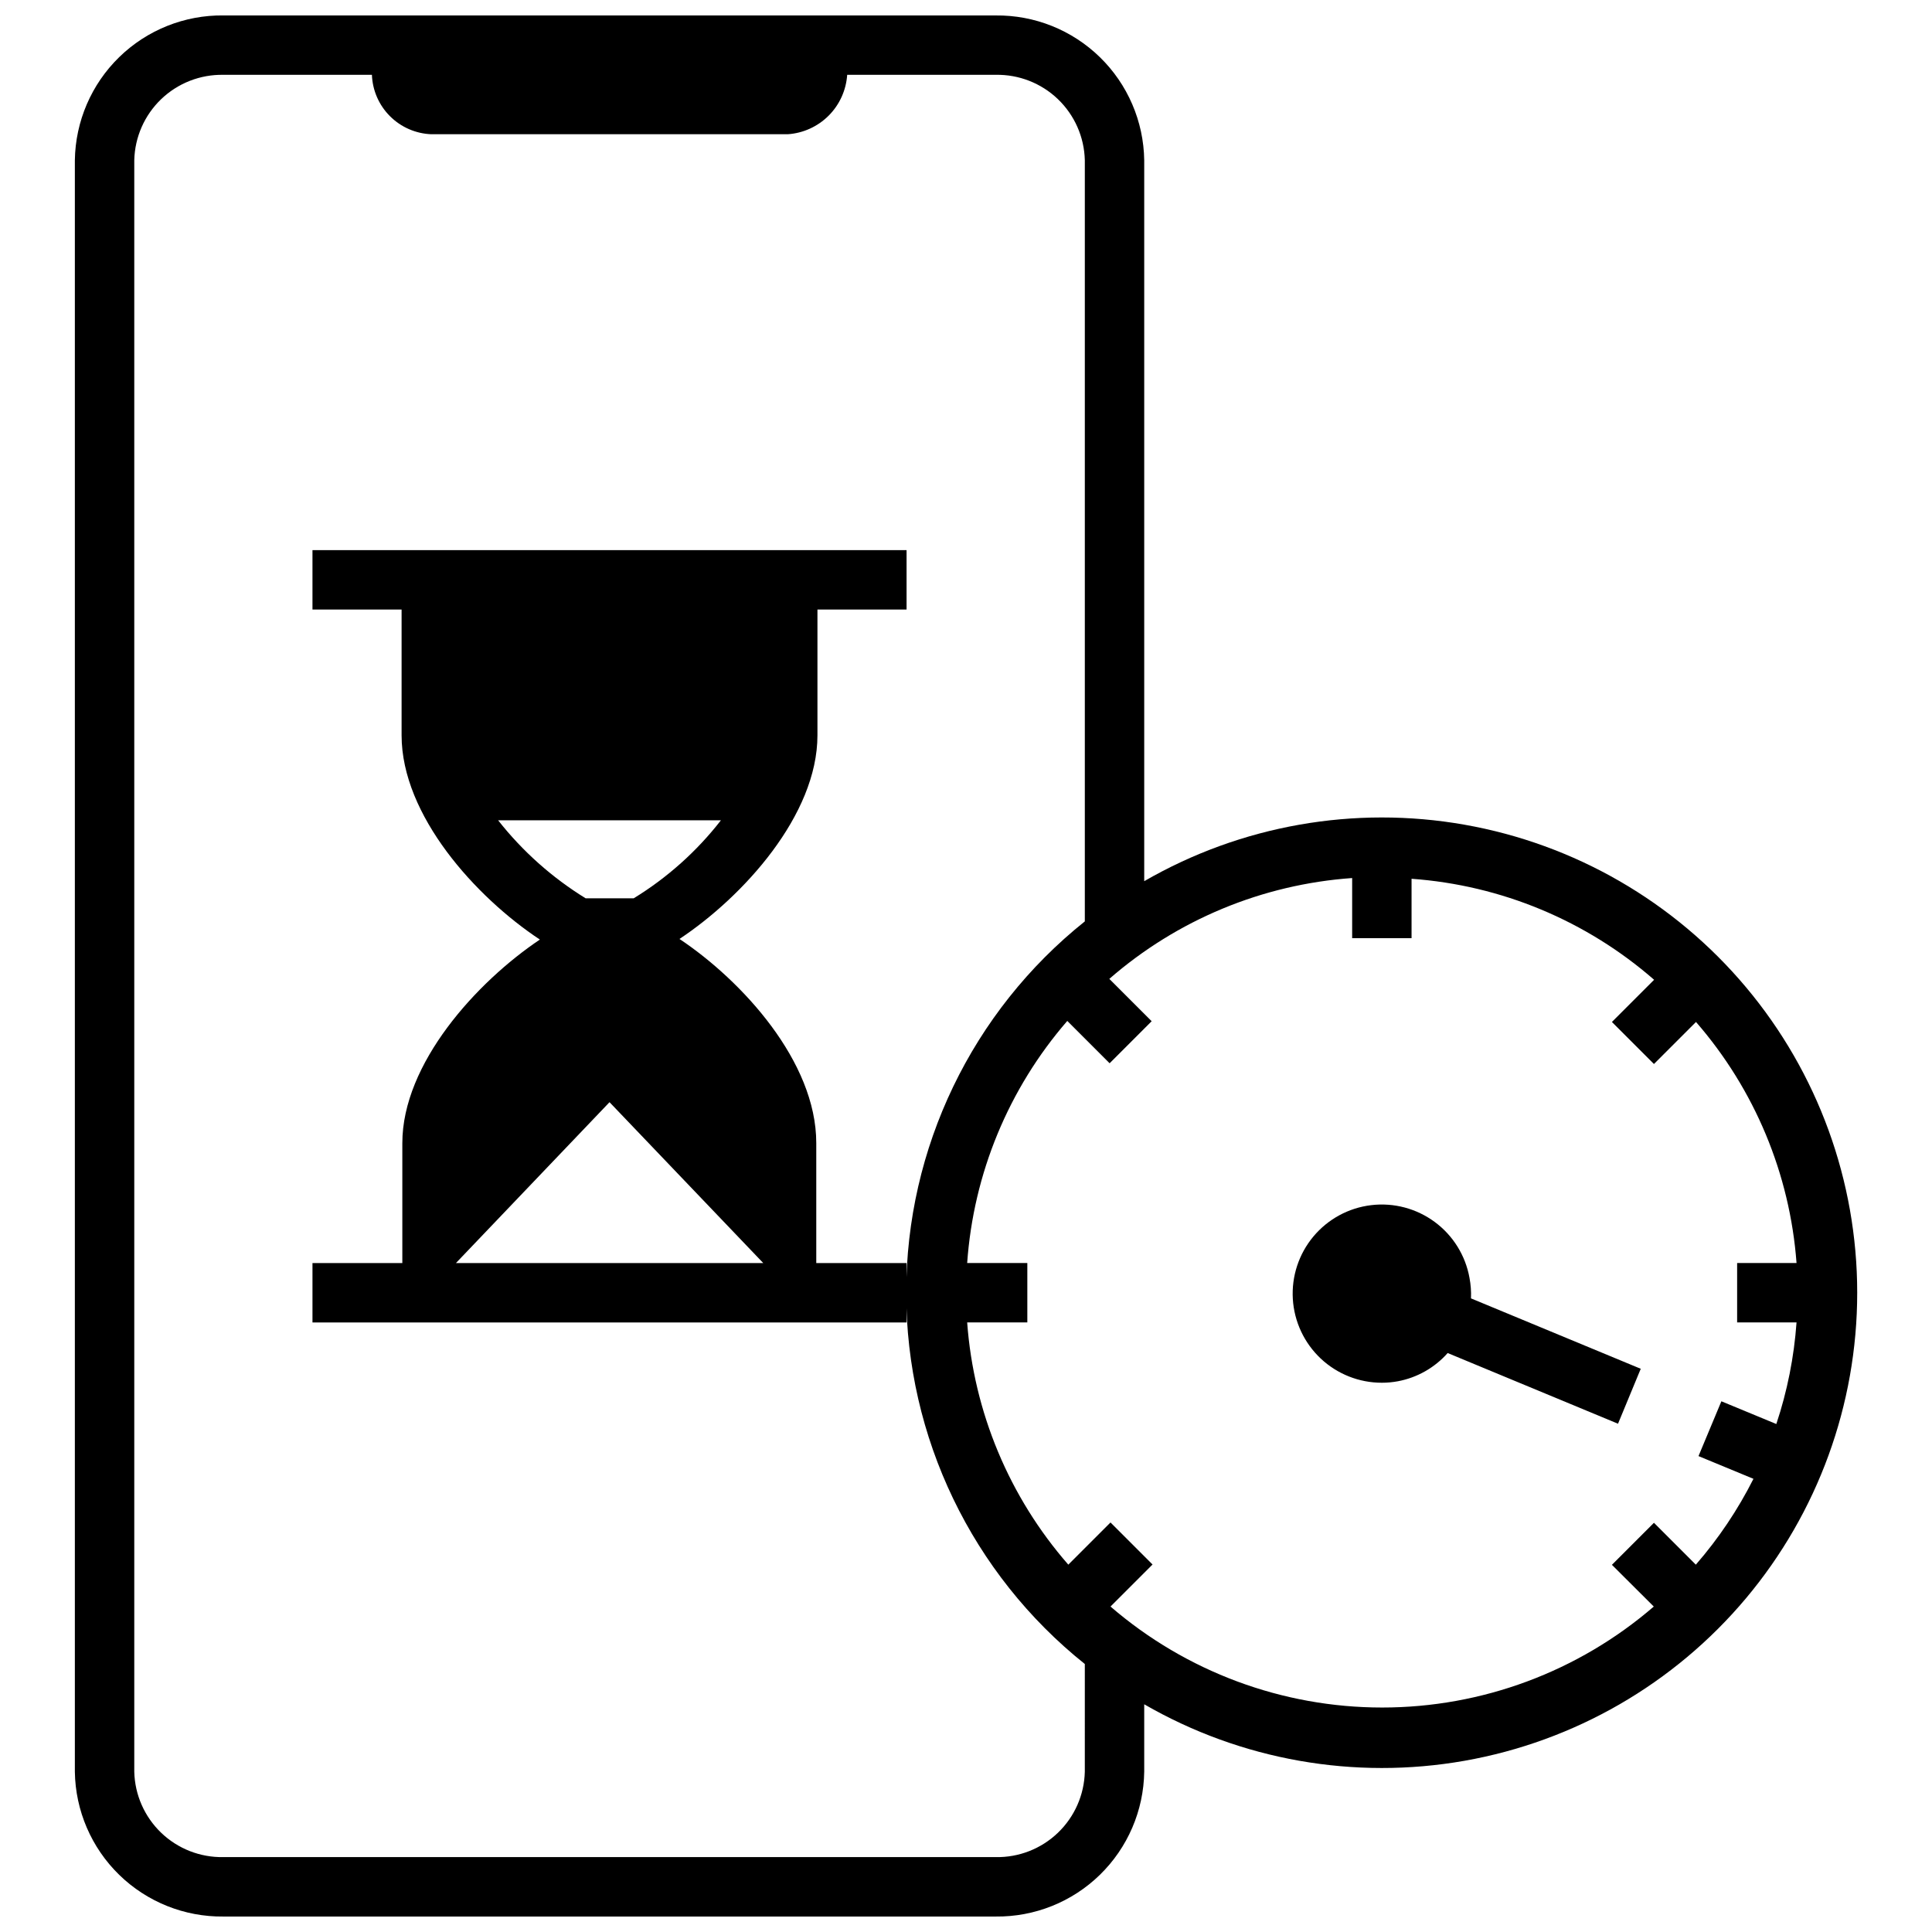
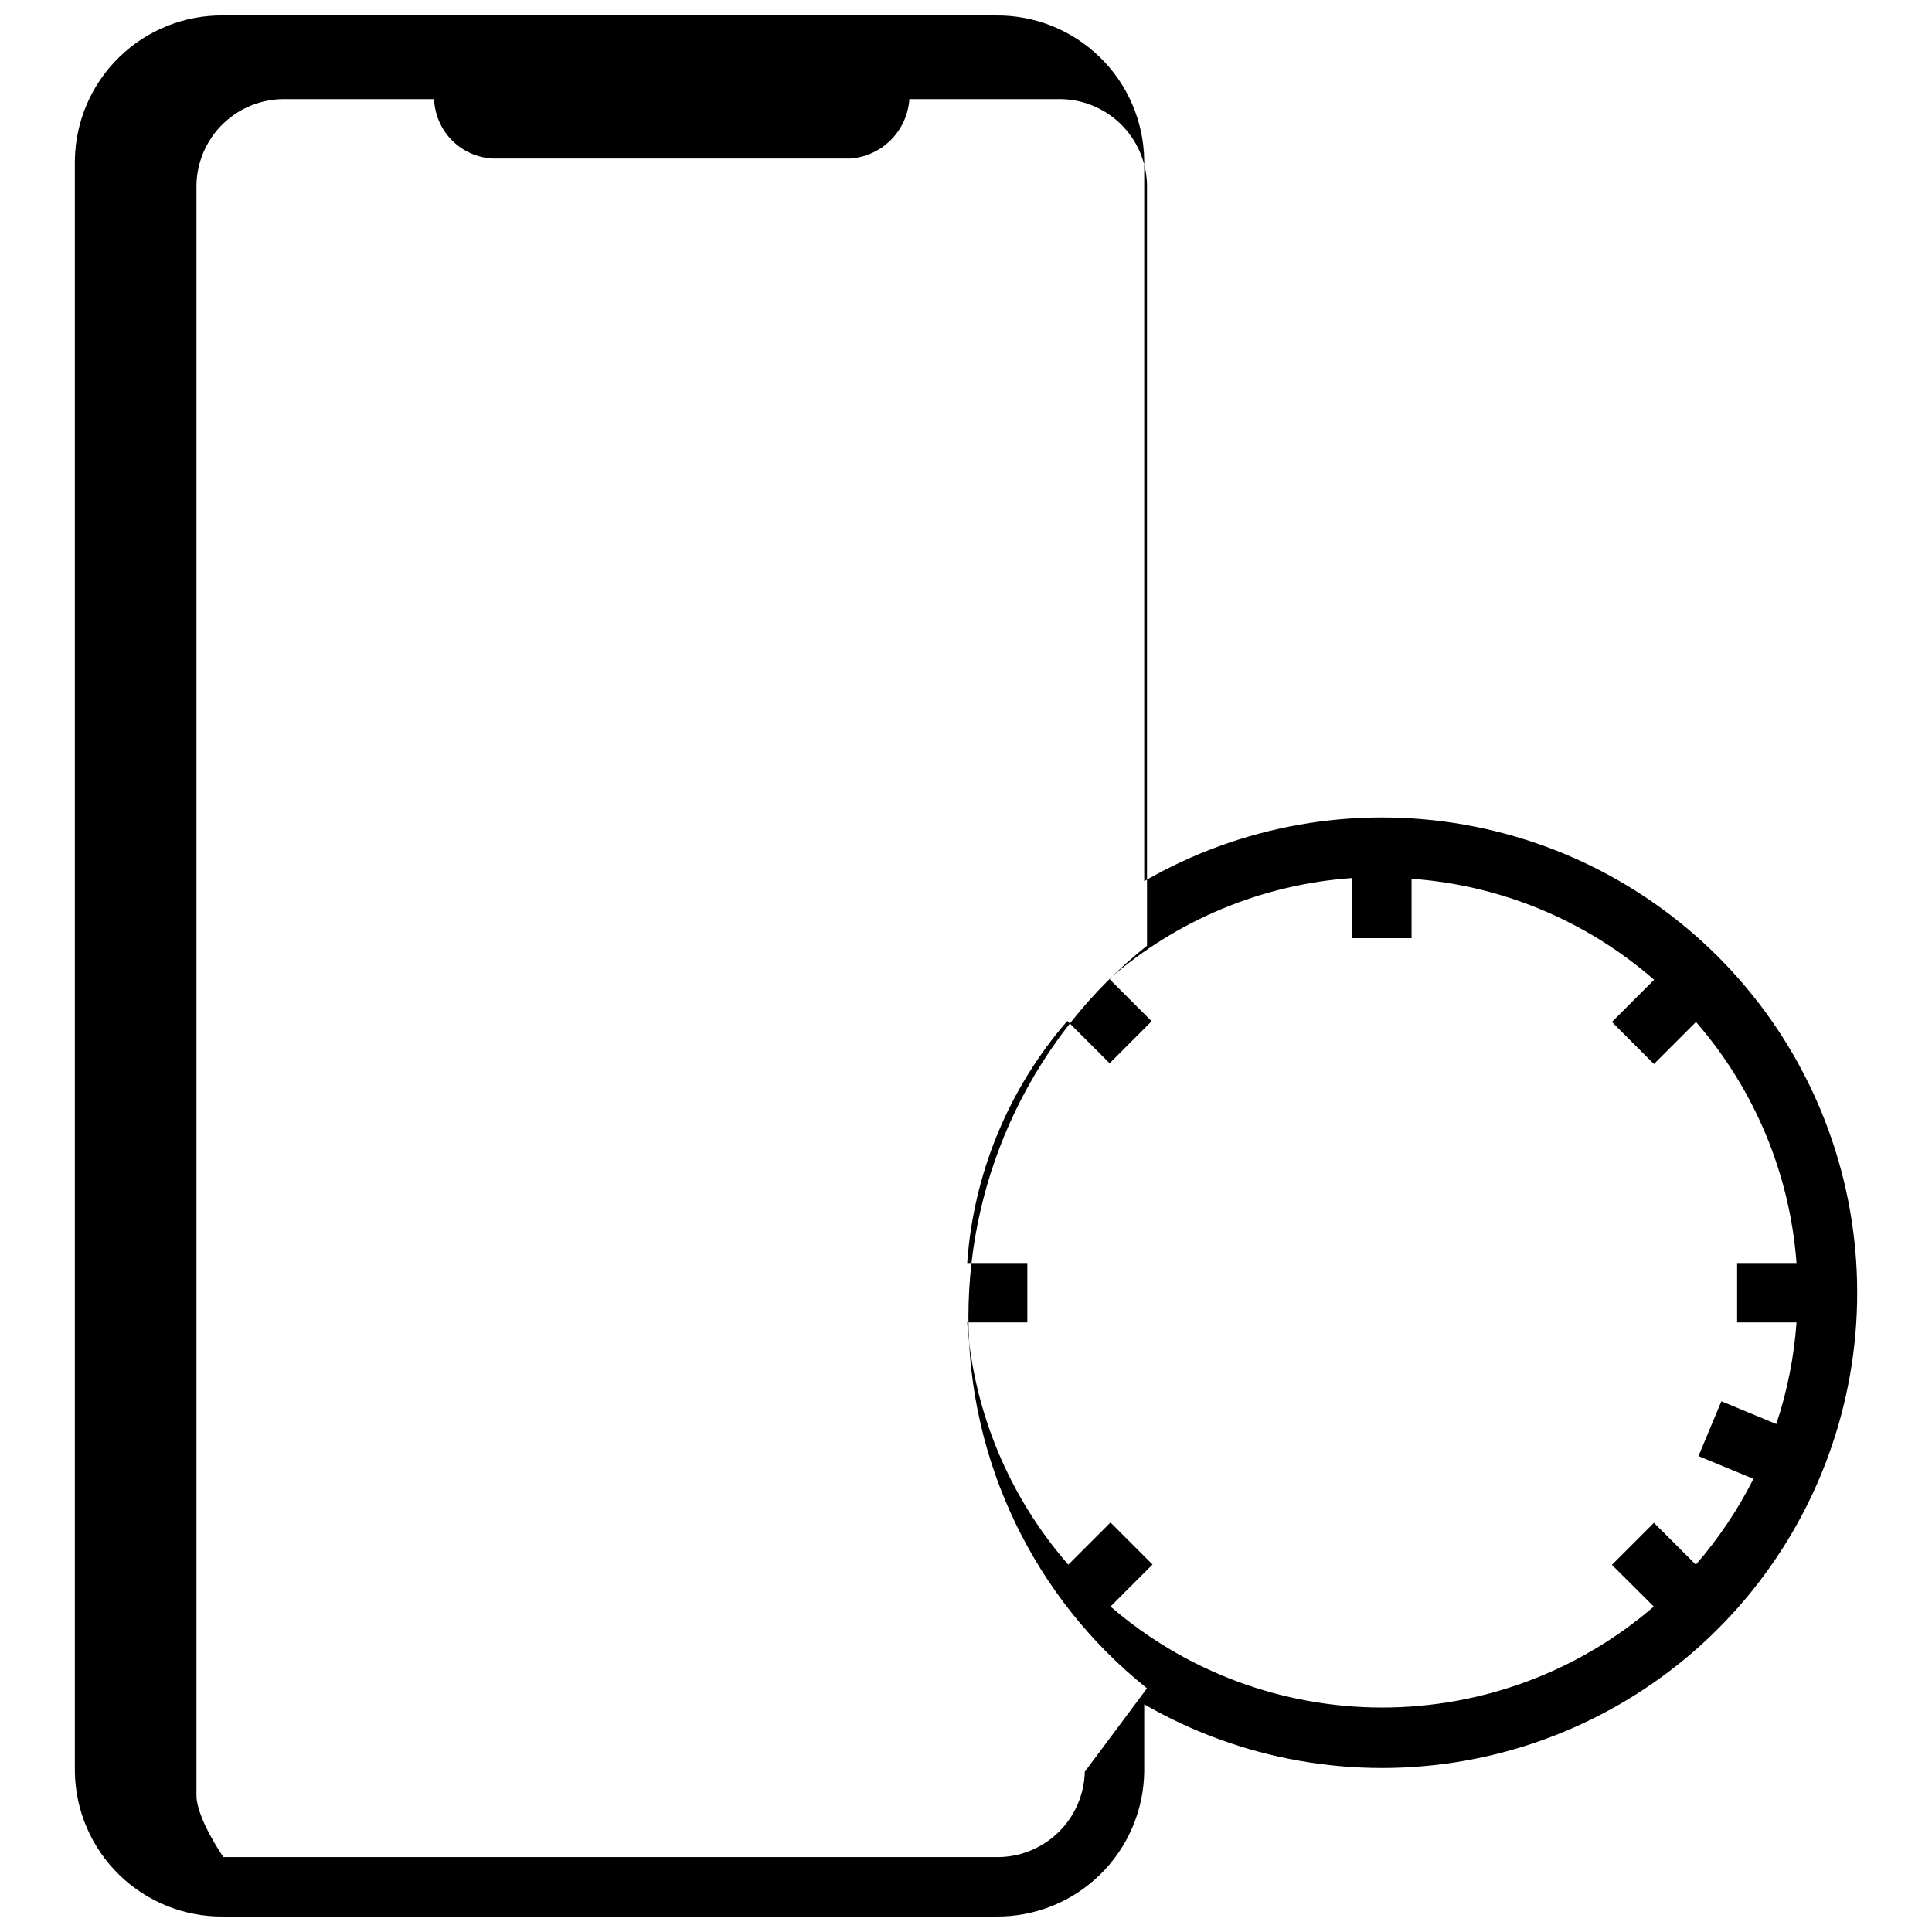
<svg xmlns="http://www.w3.org/2000/svg" width="800px" height="800px" version="1.1" viewBox="144 144 512 512">
  <defs>
    <clipPath id="a">
      <path d="m163 148.09h474v503.81h-474z" />
    </clipPath>
  </defs>
  <g clip-path="url(#a)">
-     <path d="m407.87 148.09h-204.67c-10.305-0.117-20.234 3.859-27.613 11.055-7.379 7.191-11.602 17.02-11.75 27.32v427.06c0.148 10.305 4.371 20.129 11.75 27.324 7.379 7.191 17.309 11.168 27.613 11.051h204.67c10.305 0.117 20.234-3.859 27.609-11.051 7.379-7.195 11.605-17.02 11.75-27.324v-17.871c25.645 14.812 55.688 20.113 84.852 14.977 29.164-5.141 55.586-20.391 74.625-43.074 19.035-22.688 29.473-51.355 29.473-80.969 0-29.613-10.438-58.281-29.473-80.965-19.039-22.684-45.461-37.938-74.625-43.074-29.164-5.141-59.207 0.16-84.852 14.973v-191.05c-0.145-10.301-4.371-20.129-11.75-27.32-7.375-7.195-17.305-11.172-27.609-11.055zm23.617 465.43c-0.145 6.129-2.711 11.949-7.137 16.191-4.426 4.242-10.352 6.559-16.48 6.441h-204.67c-6.129 0.117-12.055-2.199-16.48-6.441s-6.992-10.062-7.137-16.191v-427.06c0.145-6.129 2.711-11.949 7.137-16.191 4.426-4.238 10.352-6.555 16.48-6.441h39.359c0.156 4.129 1.863 8.043 4.785 10.961 2.918 2.922 6.832 4.629 10.957 4.785h94.465c4.086-0.277 7.93-2.023 10.828-4.918 2.894-2.894 4.641-6.742 4.918-10.828h39.359c6.129-0.113 12.055 2.203 16.48 6.441 4.426 4.242 6.992 10.062 7.137 16.191v201.72c-29.914 23.898-47.332 60.109-47.332 98.398 0 38.289 17.418 74.5 47.332 98.402zm70.848-236.83v15.941h15.742v-15.746c23.766 1.703 46.324 11.102 64.277 26.766l-11.18 11.18 11.141 11.141 11.141-11.141-0.004-0.004c15.543 17.863 24.891 40.27 26.648 63.883h-15.742v15.742h15.742c-0.652 9.164-2.449 18.211-5.356 26.926l-14.562-6.023-6.062 14.523 14.562 6.023h0.004c-4.125 8.188-9.258 15.832-15.273 22.75l-11.098-11.098-11.141 11.141 11.098 11.059v-0.004c-20.008 17.266-45.559 26.762-71.988 26.762-26.43 0-51.977-9.496-71.988-26.762l11.141-11.141-11.141-11.141-11.18 11.18v0.004c-15.664-17.926-25.07-40.457-26.805-64.199h15.941v-15.742h-15.941c1.664-23.695 10.973-46.207 26.531-64.156l11.219 11.219 11.141-11.141-11.219-11.219h-0.004c17.977-15.664 40.57-25.047 64.355-26.723z" />
+     <path d="m407.87 148.09h-204.67c-10.305-0.117-20.234 3.859-27.613 11.055-7.379 7.191-11.602 17.02-11.75 27.32v427.06c0.148 10.305 4.371 20.129 11.75 27.324 7.379 7.191 17.309 11.168 27.613 11.051h204.67c10.305 0.117 20.234-3.859 27.609-11.051 7.379-7.195 11.605-17.02 11.75-27.324v-17.871c25.645 14.812 55.688 20.113 84.852 14.977 29.164-5.141 55.586-20.391 74.625-43.074 19.035-22.688 29.473-51.355 29.473-80.969 0-29.613-10.438-58.281-29.473-80.965-19.039-22.684-45.461-37.938-74.625-43.074-29.164-5.141-59.207 0.16-84.852 14.973v-191.05c-0.145-10.301-4.371-20.129-11.75-27.32-7.375-7.195-17.305-11.172-27.609-11.055zm23.617 465.43c-0.145 6.129-2.711 11.949-7.137 16.191-4.426 4.242-10.352 6.559-16.48 6.441h-204.67s-6.992-10.062-7.137-16.191v-427.06c0.145-6.129 2.711-11.949 7.137-16.191 4.426-4.238 10.352-6.555 16.48-6.441h39.359c0.156 4.129 1.863 8.043 4.785 10.961 2.918 2.922 6.832 4.629 10.957 4.785h94.465c4.086-0.277 7.93-2.023 10.828-4.918 2.894-2.894 4.641-6.742 4.918-10.828h39.359c6.129-0.113 12.055 2.203 16.48 6.441 4.426 4.242 6.992 10.062 7.137 16.191v201.72c-29.914 23.898-47.332 60.109-47.332 98.398 0 38.289 17.418 74.5 47.332 98.402zm70.848-236.83v15.941h15.742v-15.746c23.766 1.703 46.324 11.102 64.277 26.766l-11.18 11.18 11.141 11.141 11.141-11.141-0.004-0.004c15.543 17.863 24.891 40.27 26.648 63.883h-15.742v15.742h15.742c-0.652 9.164-2.449 18.211-5.356 26.926l-14.562-6.023-6.062 14.523 14.562 6.023h0.004c-4.125 8.188-9.258 15.832-15.273 22.75l-11.098-11.098-11.141 11.141 11.098 11.059v-0.004c-20.008 17.266-45.559 26.762-71.988 26.762-26.43 0-51.977-9.496-71.988-26.762l11.141-11.141-11.141-11.141-11.18 11.18v0.004c-15.664-17.926-25.07-40.457-26.805-64.199h15.941v-15.742h-15.941c1.664-23.695 10.973-46.207 26.531-64.156l11.219 11.219 11.141-11.141-11.219-11.219h-0.004c17.977-15.664 40.57-25.047 64.355-26.723z" />
  </g>
-   <path d="m510.21 510.44c1.426 0 2.848-0.133 4.25-0.391 5.106-0.961 9.742-3.59 13.188-7.481l45.145 18.734 6.023-14.562-44.988-18.656c0.078-1.82-0.055-3.641-0.395-5.43-1.062-5.93-4.352-11.227-9.195-14.809-4.84-3.586-10.867-5.184-16.848-4.469-5.981 0.711-11.461 3.684-15.324 8.305-3.859 4.621-5.812 10.543-5.453 16.555 0.363 6.012 3.004 11.66 7.391 15.789 4.387 4.125 10.184 6.422 16.207 6.414z" />
-   <path d="m360.32 478.72v-31.805c0-21.609-19.68-43.02-36.25-54.082 16.883-11.215 36.562-32.824 36.562-53.961v-33.336h23.617v-15.746h-157.44v15.742h23.617v33.34c0 21.215 19.68 42.902 36.645 54.121-16.727 11.219-36.449 32.828-36.449 53.961v31.766h-23.812v15.742h157.44v-15.742zm-84.309-117.33h59.039c-6.394 8.223-14.223 15.223-23.105 20.664h-12.754c-8.883-5.469-16.73-12.465-23.18-20.664zm-11.18 117.33 40.699-42.629 40.738 42.629z" />
</svg>